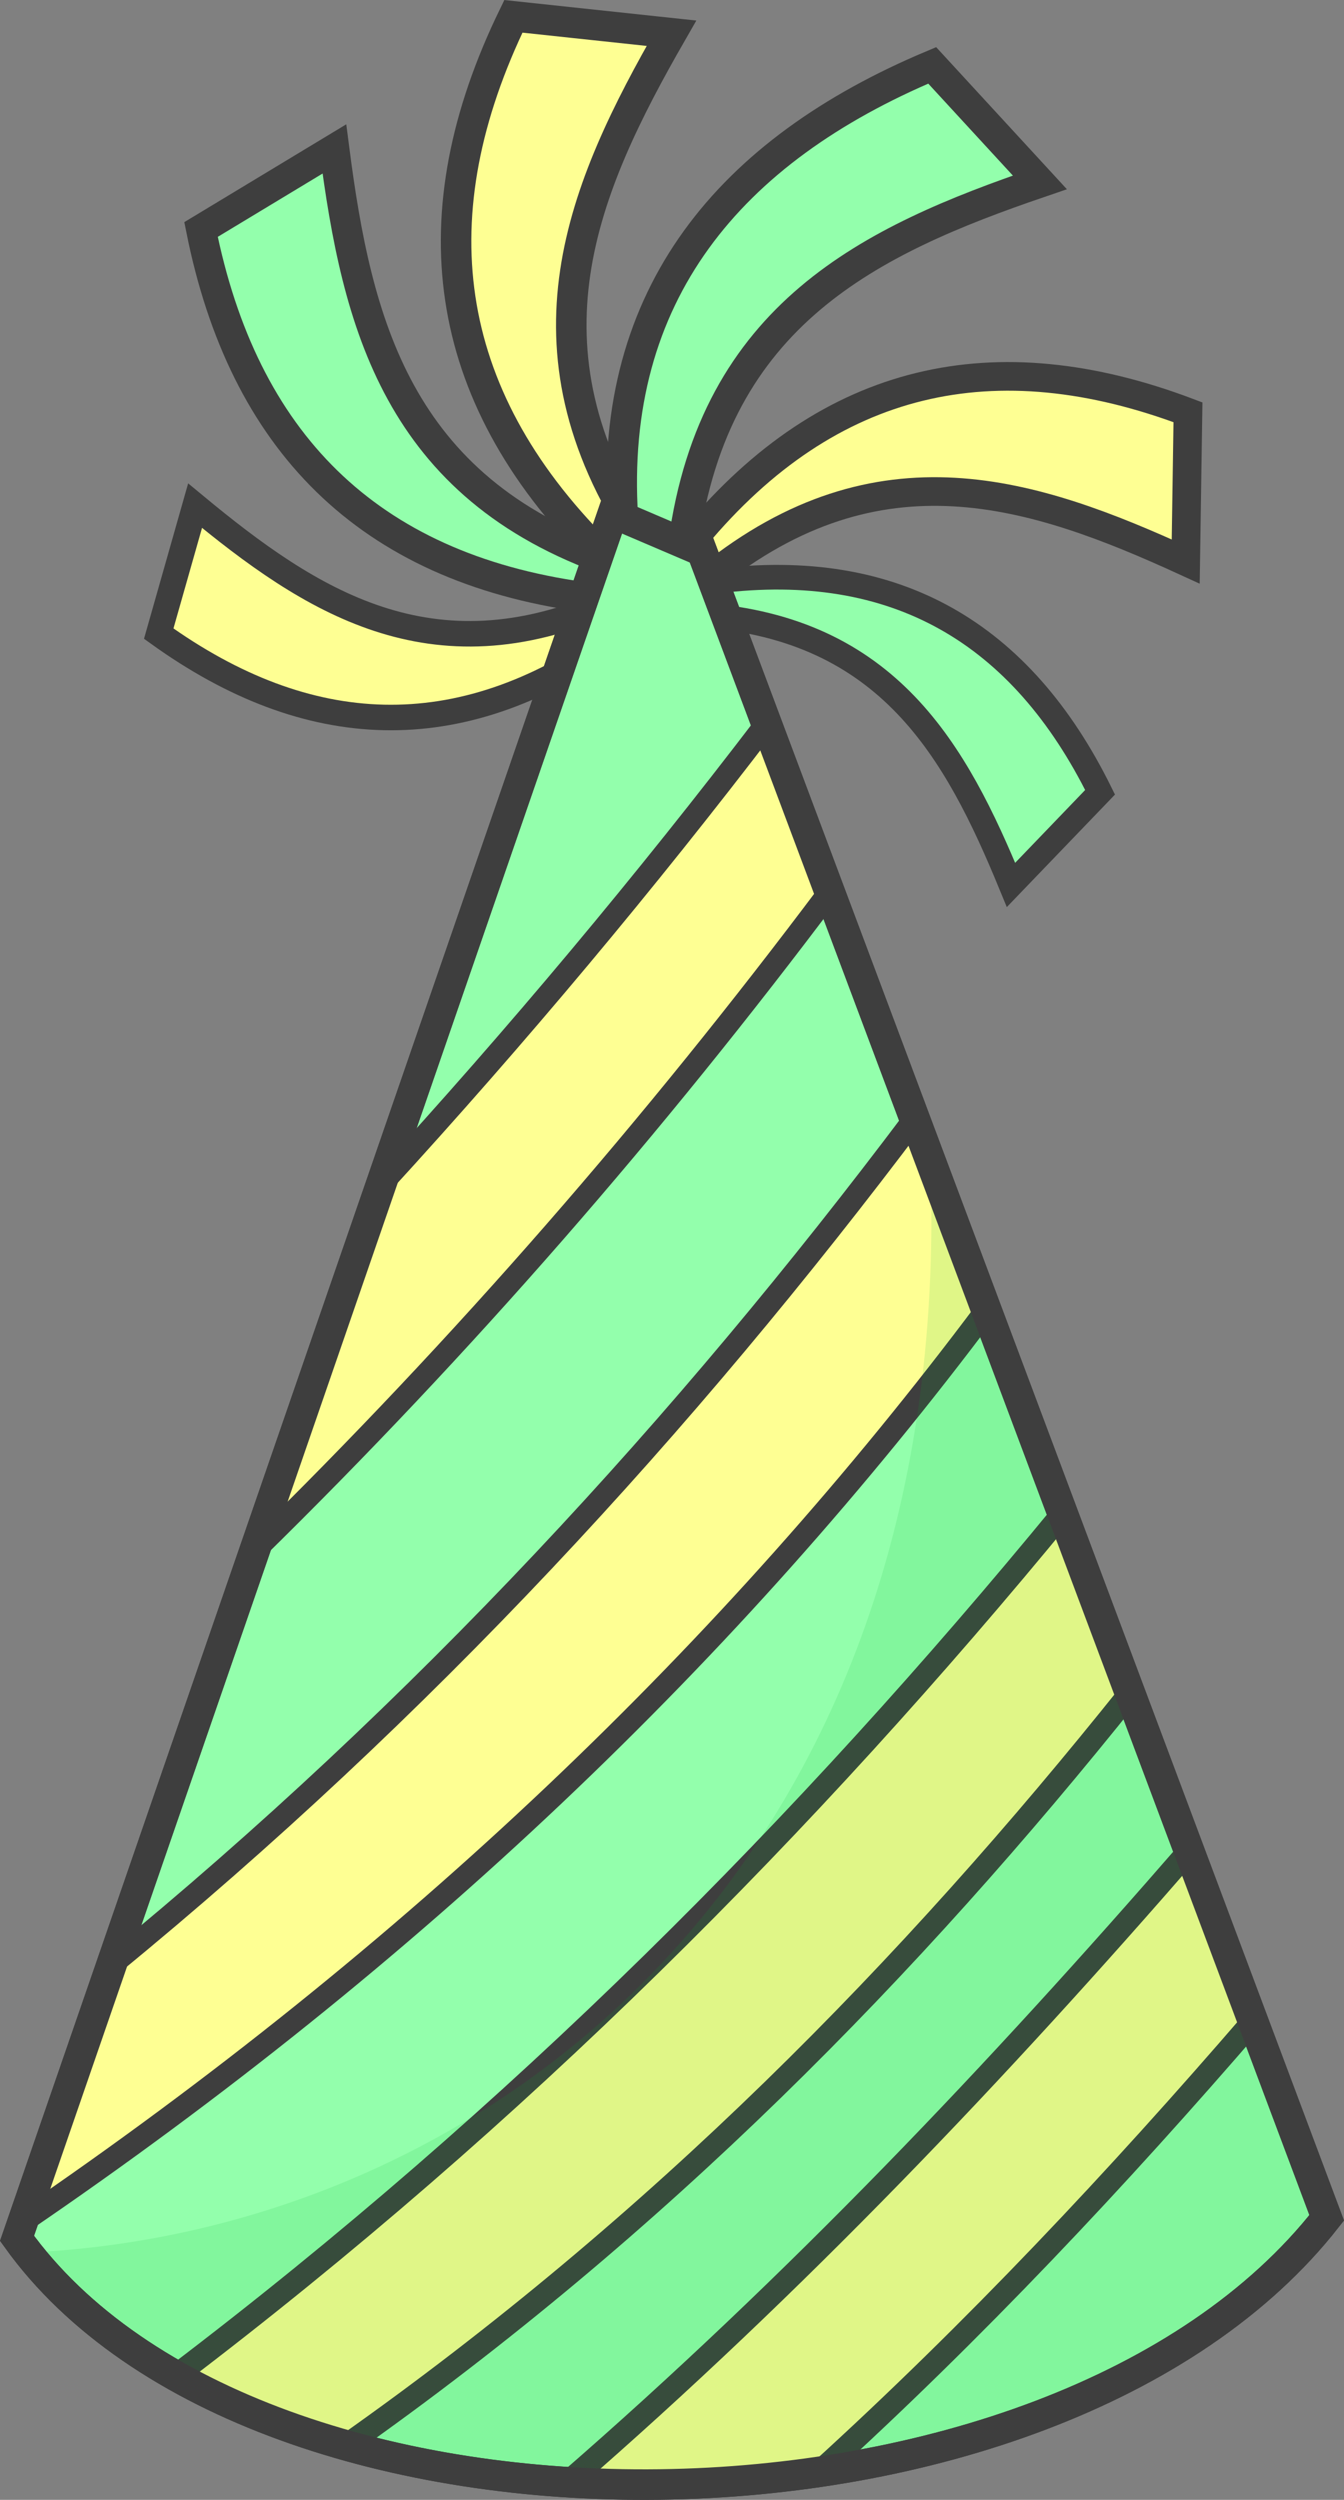
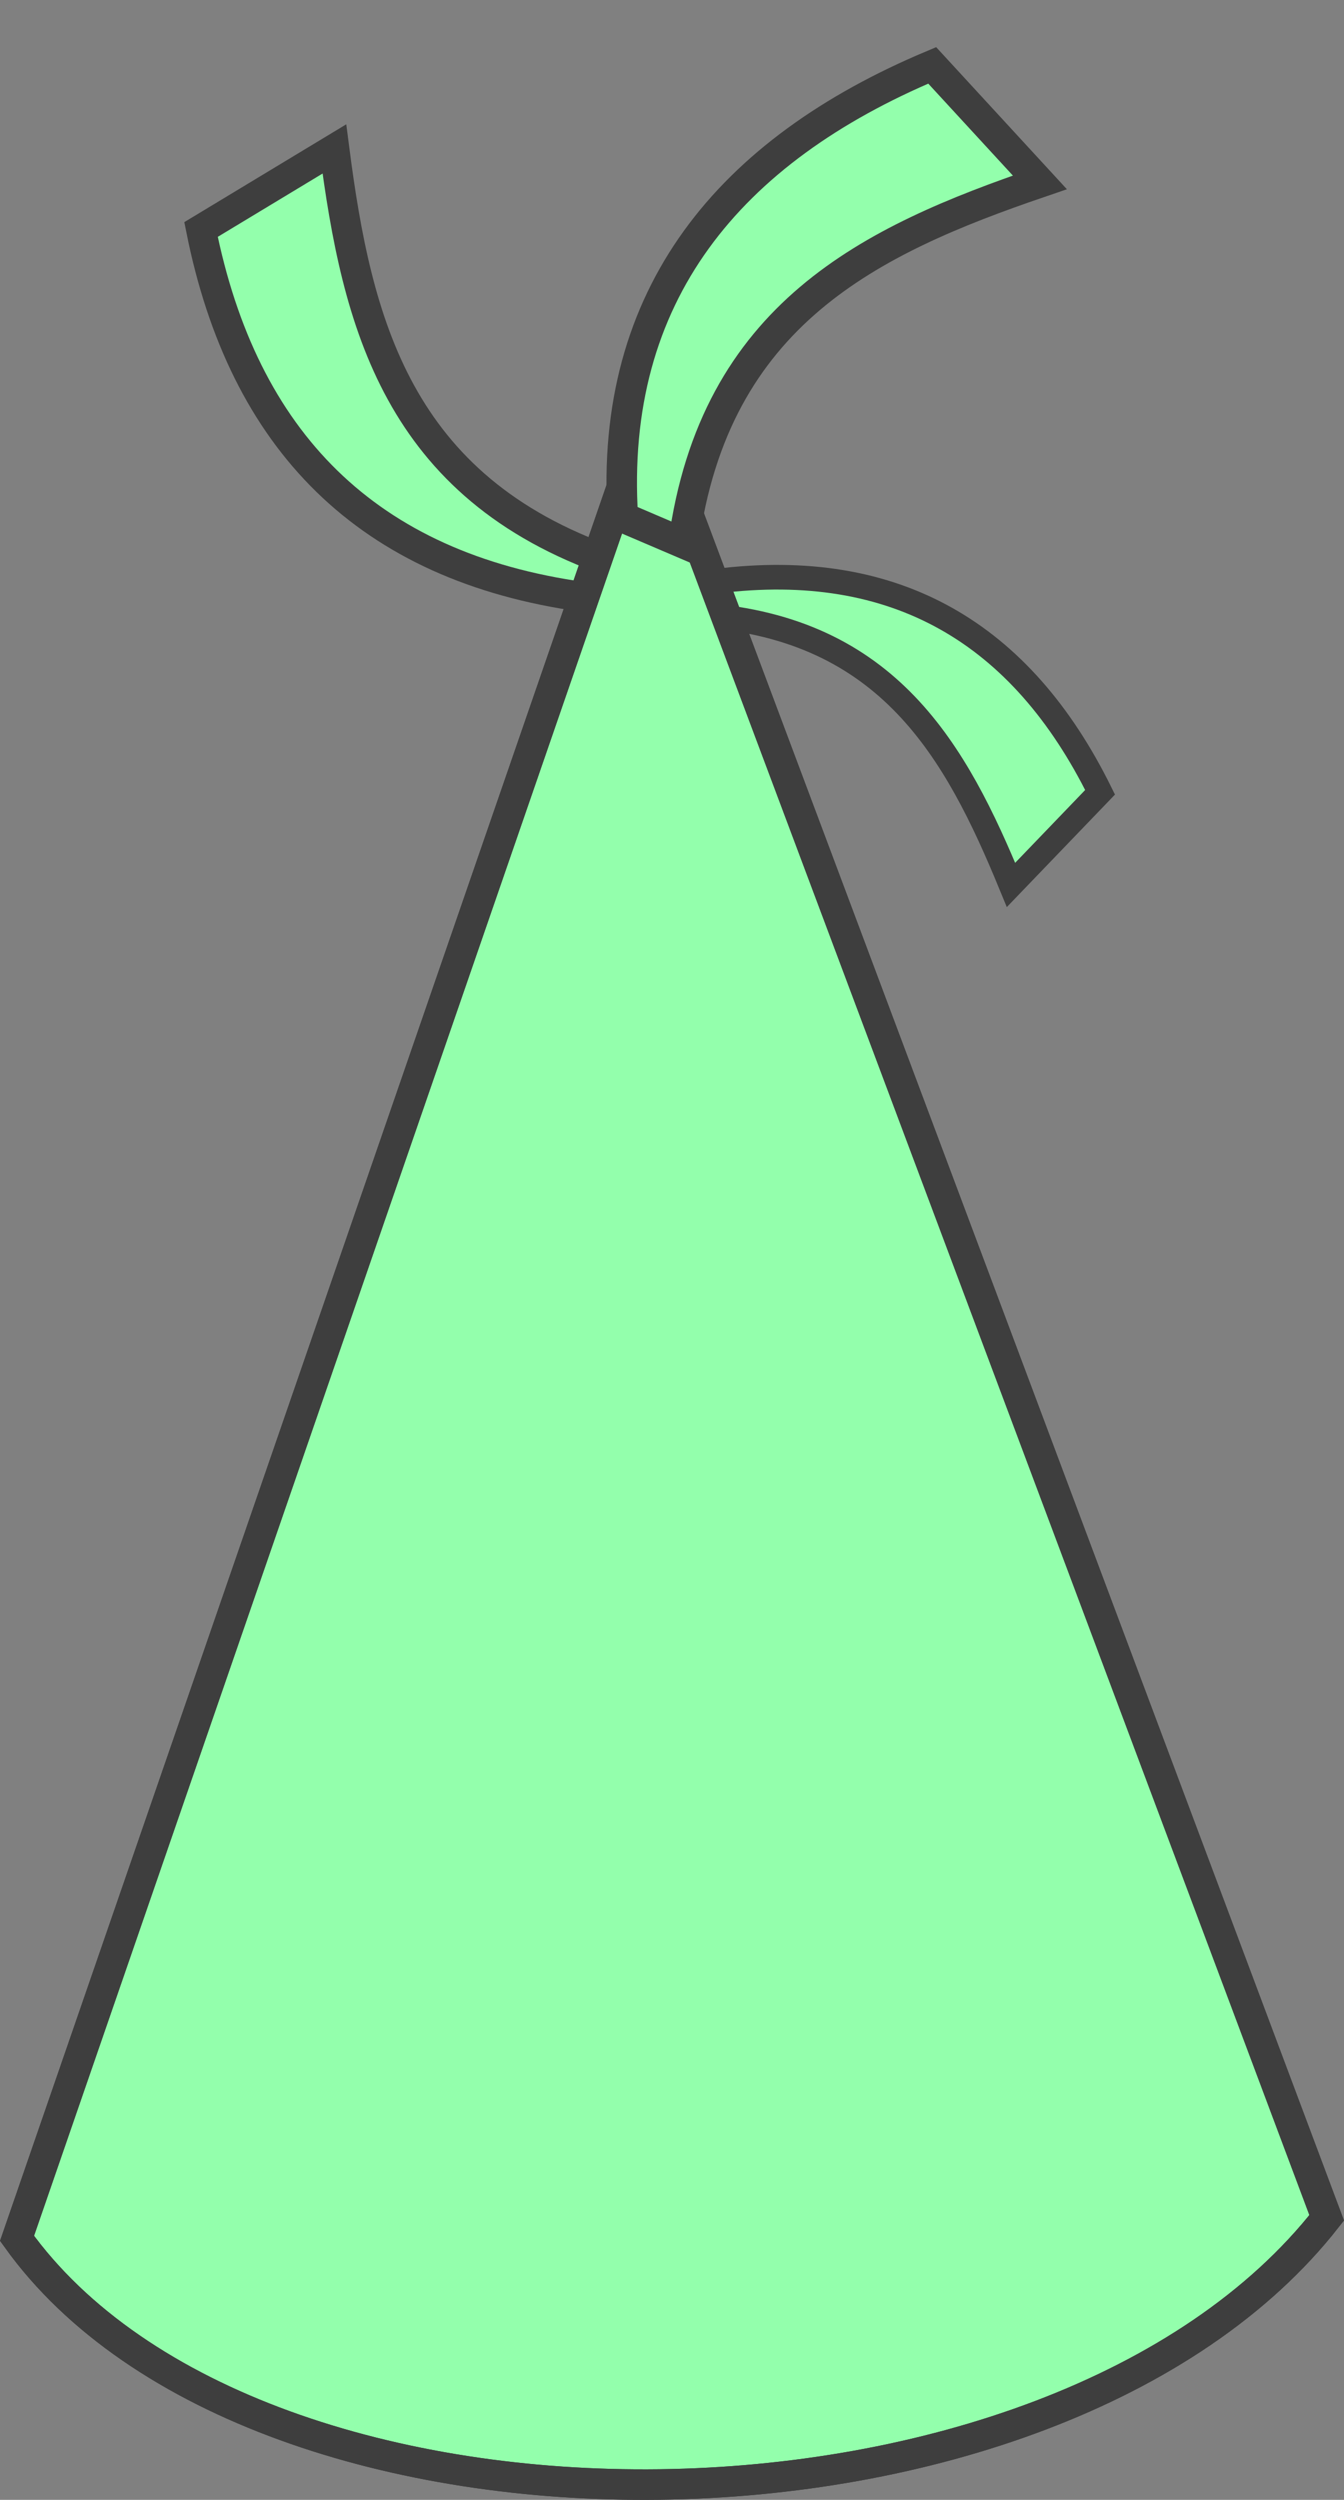
<svg xmlns="http://www.w3.org/2000/svg" version="1.1" viewBox="0 0 528.69 983.1">
  <rect x="0" y="0" width="528.69" height="983.1" fill="#808080" stroke="none" />
  <g transform="translate(-118.56 124.88)">
    <path d="m348.09 109.89c-85.21-11.765-133.86-61.49-150.45-144.52l52.461-31.674c8.835 68.313 24.711 132.98 108.88 162.33z" fill="#93ffac" stroke="#3e3e3e" stroke-width="11.759" />
-     <path d="m353.56 91.864c-61.98-62.164-70.82-132.61-33.05-210.32l62.186 6.646c-35 60.969-62.02 123.32-11.73 199.13z" fill="#feff93" stroke="#3e3e3e" stroke-width="12" />
-     <path d="m392.11 86.165c52.8-63.262 117.89-77.562 193.76-48.91l-0.885 58.696c-59.98-27.485-120.58-47.403-187.14 6.089z" fill="#feff93" stroke="#3e3e3e" stroke-width="11.264" />
    <path d="m400.56 103.66c70.409-8.819 119.79 20.415 150.74 83.029l-35.039 36.44c-21.63-52.55-48.08-100.69-121.42-106.11z" fill="#93ffac" stroke="#3e3e3e" stroke-width="9.7" />
-     <path d="m359.07 126.89c-60.038 42.278-119.37 39.574-178.07-2.59l14.3-50.321c45.296 37.496 92.867 68.618 162.5 37.92z" fill="#feff93" stroke="#3e3e3e" stroke-width="10.038" />
    <path d="m125.26 755.38 248.5-719.23 266.68 711.15c-107.4 137.09-420.62 139.89-515.18 8.08z" fill="#93ffac" stroke="#3e3e3e" stroke-width="12" />
-     <path d="m420.09 159.69c-47.61 62.416-98.161 122.79-151.62 181.16l-49.688 143.88c81.848-80.243 157.06-166.67 226.12-258.78l-24.812-66.25zm58.29 155.4c-90.42 120.29-193.6 232.5-315.94 332.63l-34.91 101.03c153.16-104.45 278.75-224.33 379.06-358.37l-28.21-75.29zm58.188 155.19c-100.47 122.36-214.26 236.88-348.91 339.13 20.15 11.4 42.82 20.53 67.09 27.37 122.94-86.67 221.84-187.56 308.31-295.78l-26.5-70.719zm49.75 132.66c-75.124 86.484-154.65 170.39-244.41 248.34 32.775 2.076 66.335 0.709 98.969-4.094 6e-3 -5e-3 0.025 5e-3 0.031 0 61.02-55.53 117.11-115.25 170.56-177.19l-25.16-67.06z" fill="#feff93" stroke="#3e3e3e" stroke-linejoin="round" stroke-width="8.907" />
-     <path d="m484.59 333.63c9.586 273.53-172.12 419.02-355.12 427.33 99.306 126.12 405.11 121.44 510.97-13.688z" fill="#00b02d" fill-opacity=".119" />
    <path d="m125.26 755.38 248.5-719.23 266.68 711.15c-107.4 137.09-420.62 139.89-515.18 8.08z" fill="none" stroke="#3e3e3e" stroke-width="12" />
    <path d="m363.57 78.567c-5.57-87.607 42.03-144.26 121.69-177.74l42.351 46.018c-66.518 22.736-127.96 51.772-140.18 141.92z" fill="#93ffac" stroke="#3e3e3e" stroke-width="12" />
  </g>
</svg>